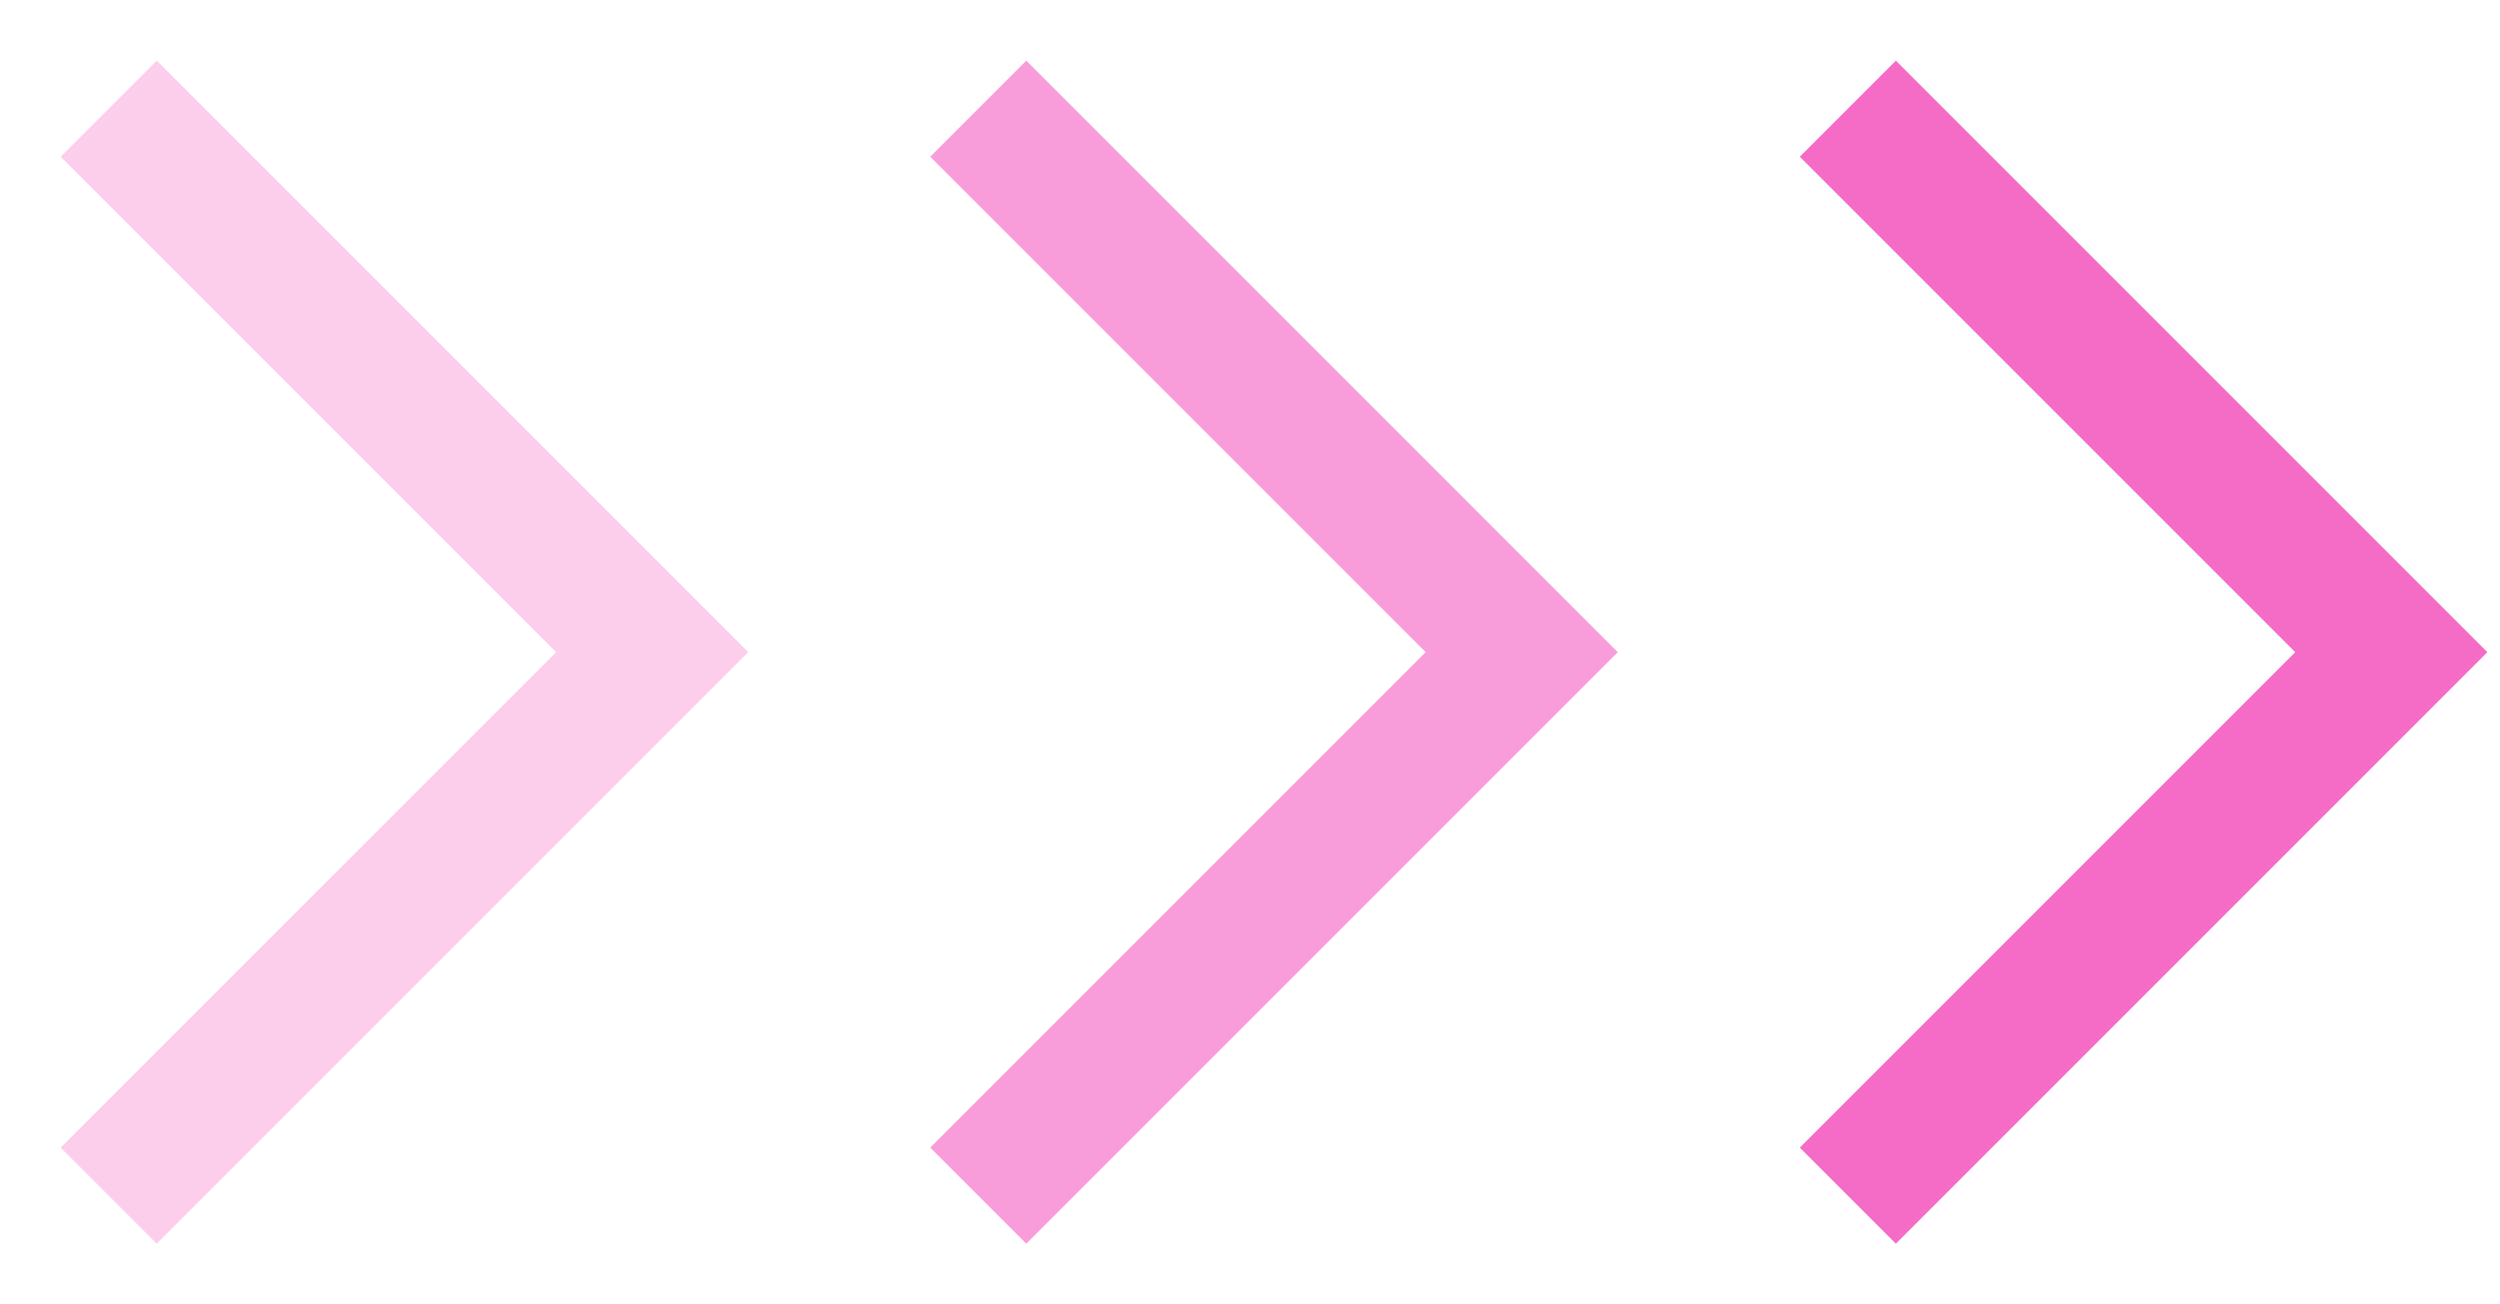
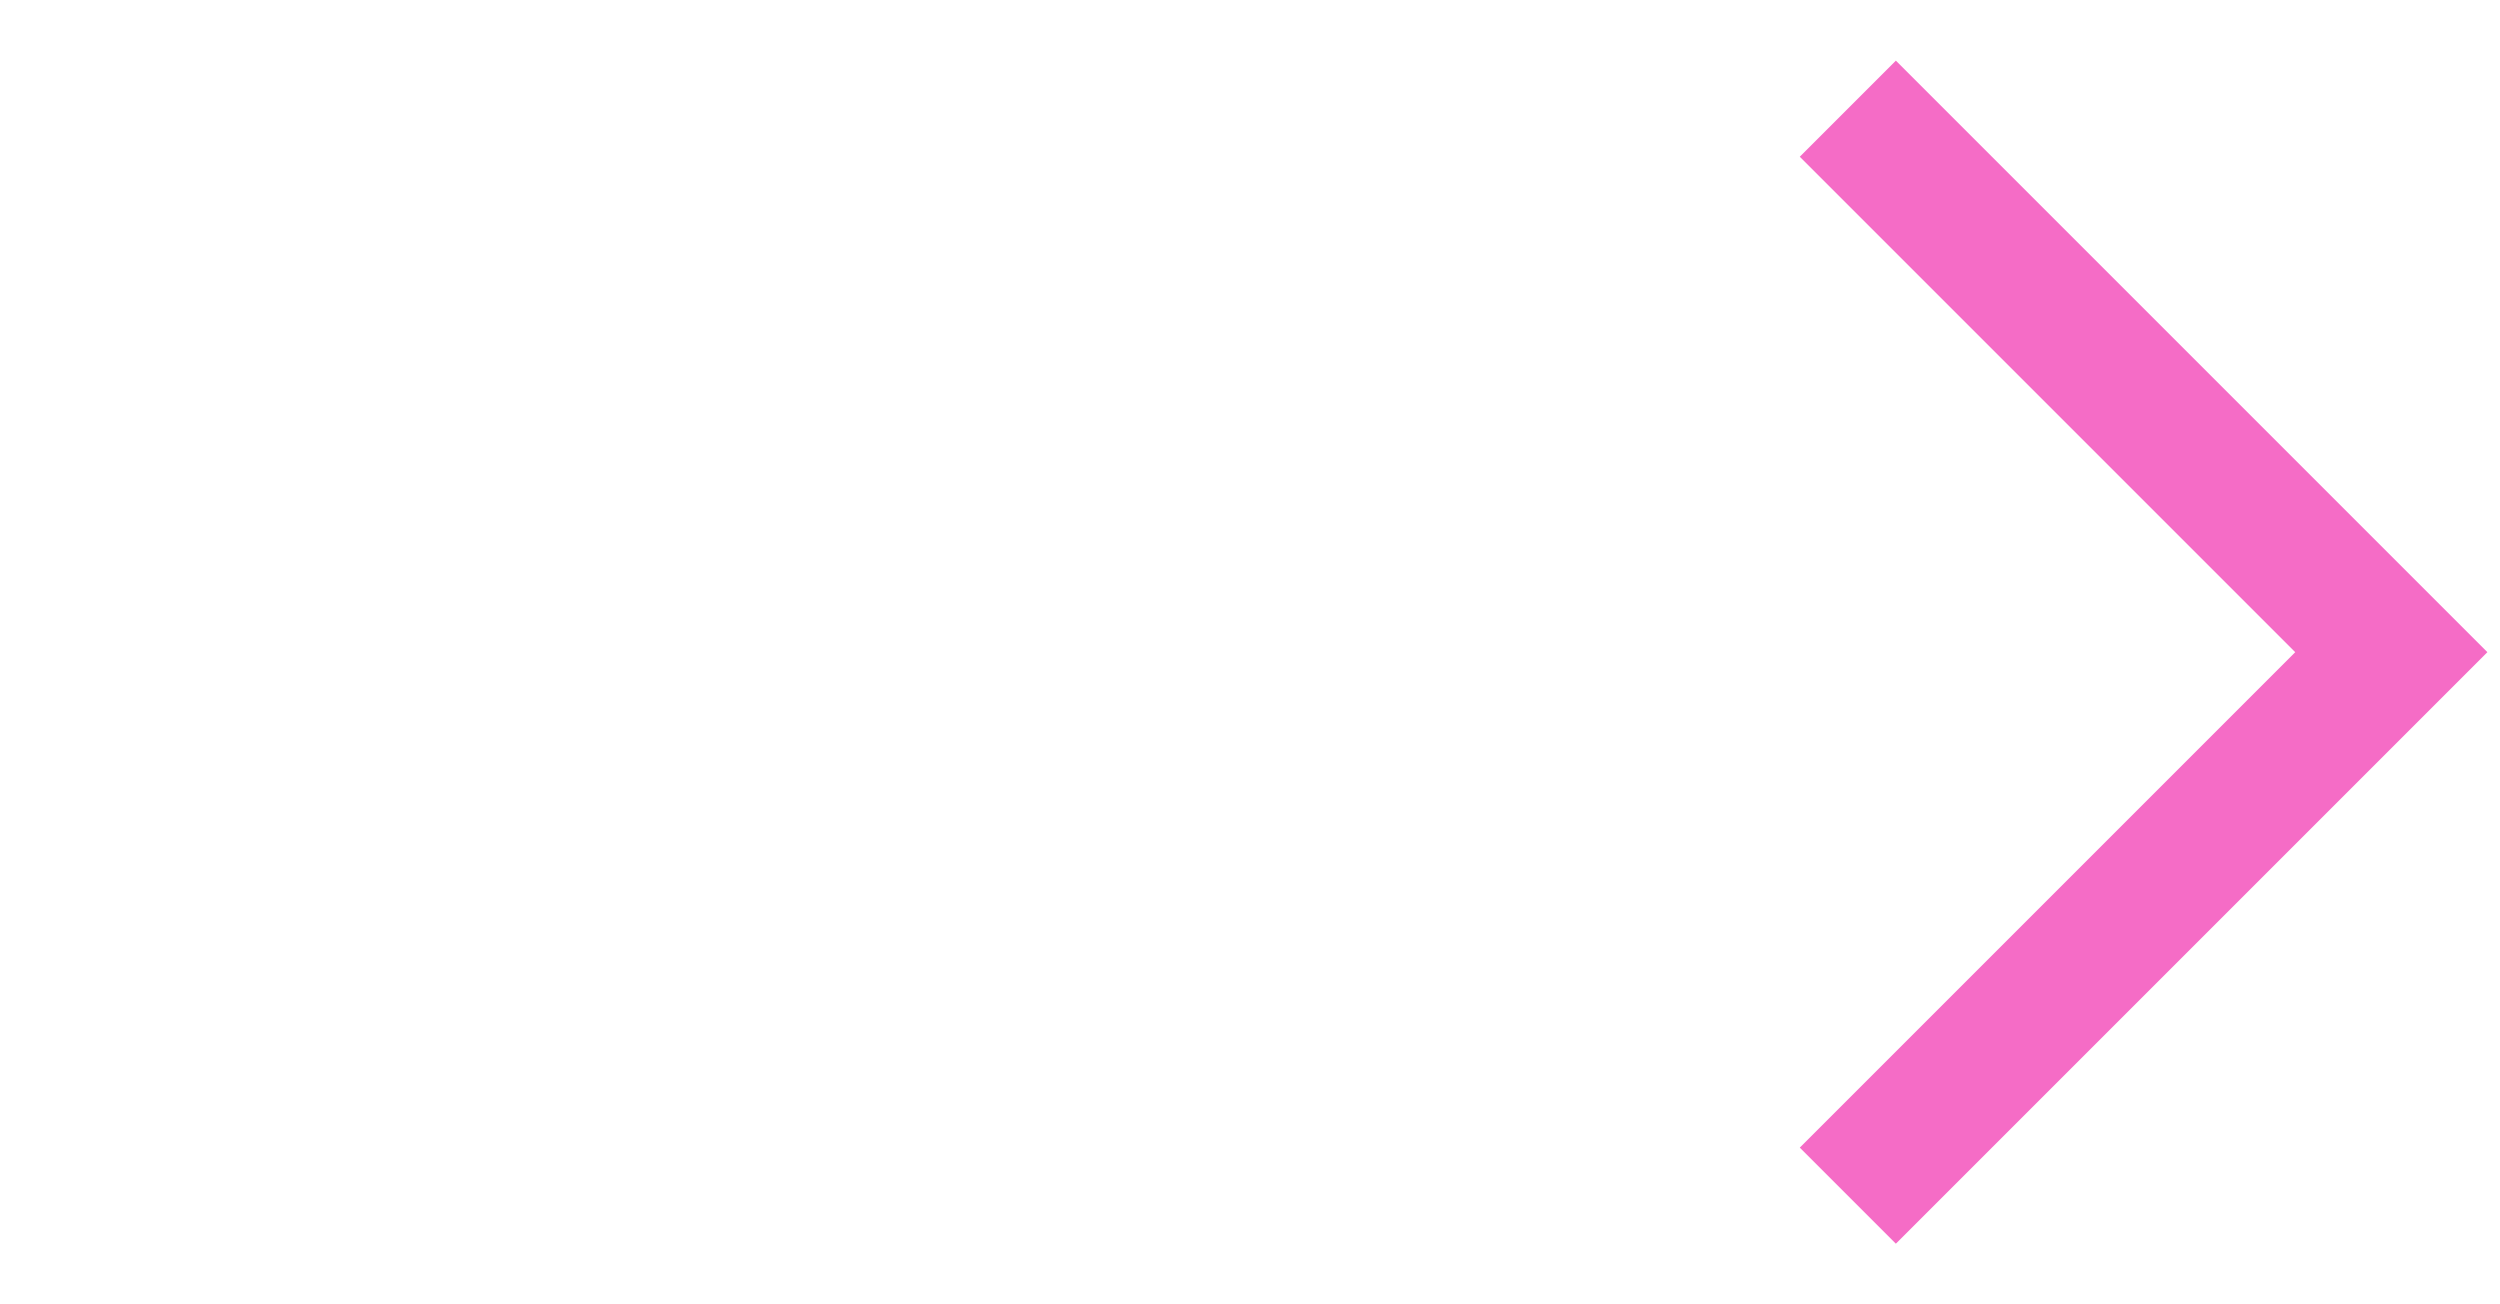
<svg xmlns="http://www.w3.org/2000/svg" width="23" height="12" viewBox="0 0 23 12" fill="none">
-   <path opacity="0.3" d="M1 1L6 6L1 11" stroke="#F45CC0" stroke-width="1.25" />
-   <path opacity="0.6" d="M9 1L14 6L9 11" stroke="#F45CC0" stroke-width="1.25" />
  <path opacity="0.9" d="M17 1L22 6L17 11" stroke="#F45CC0" stroke-width="1.25" />
</svg>